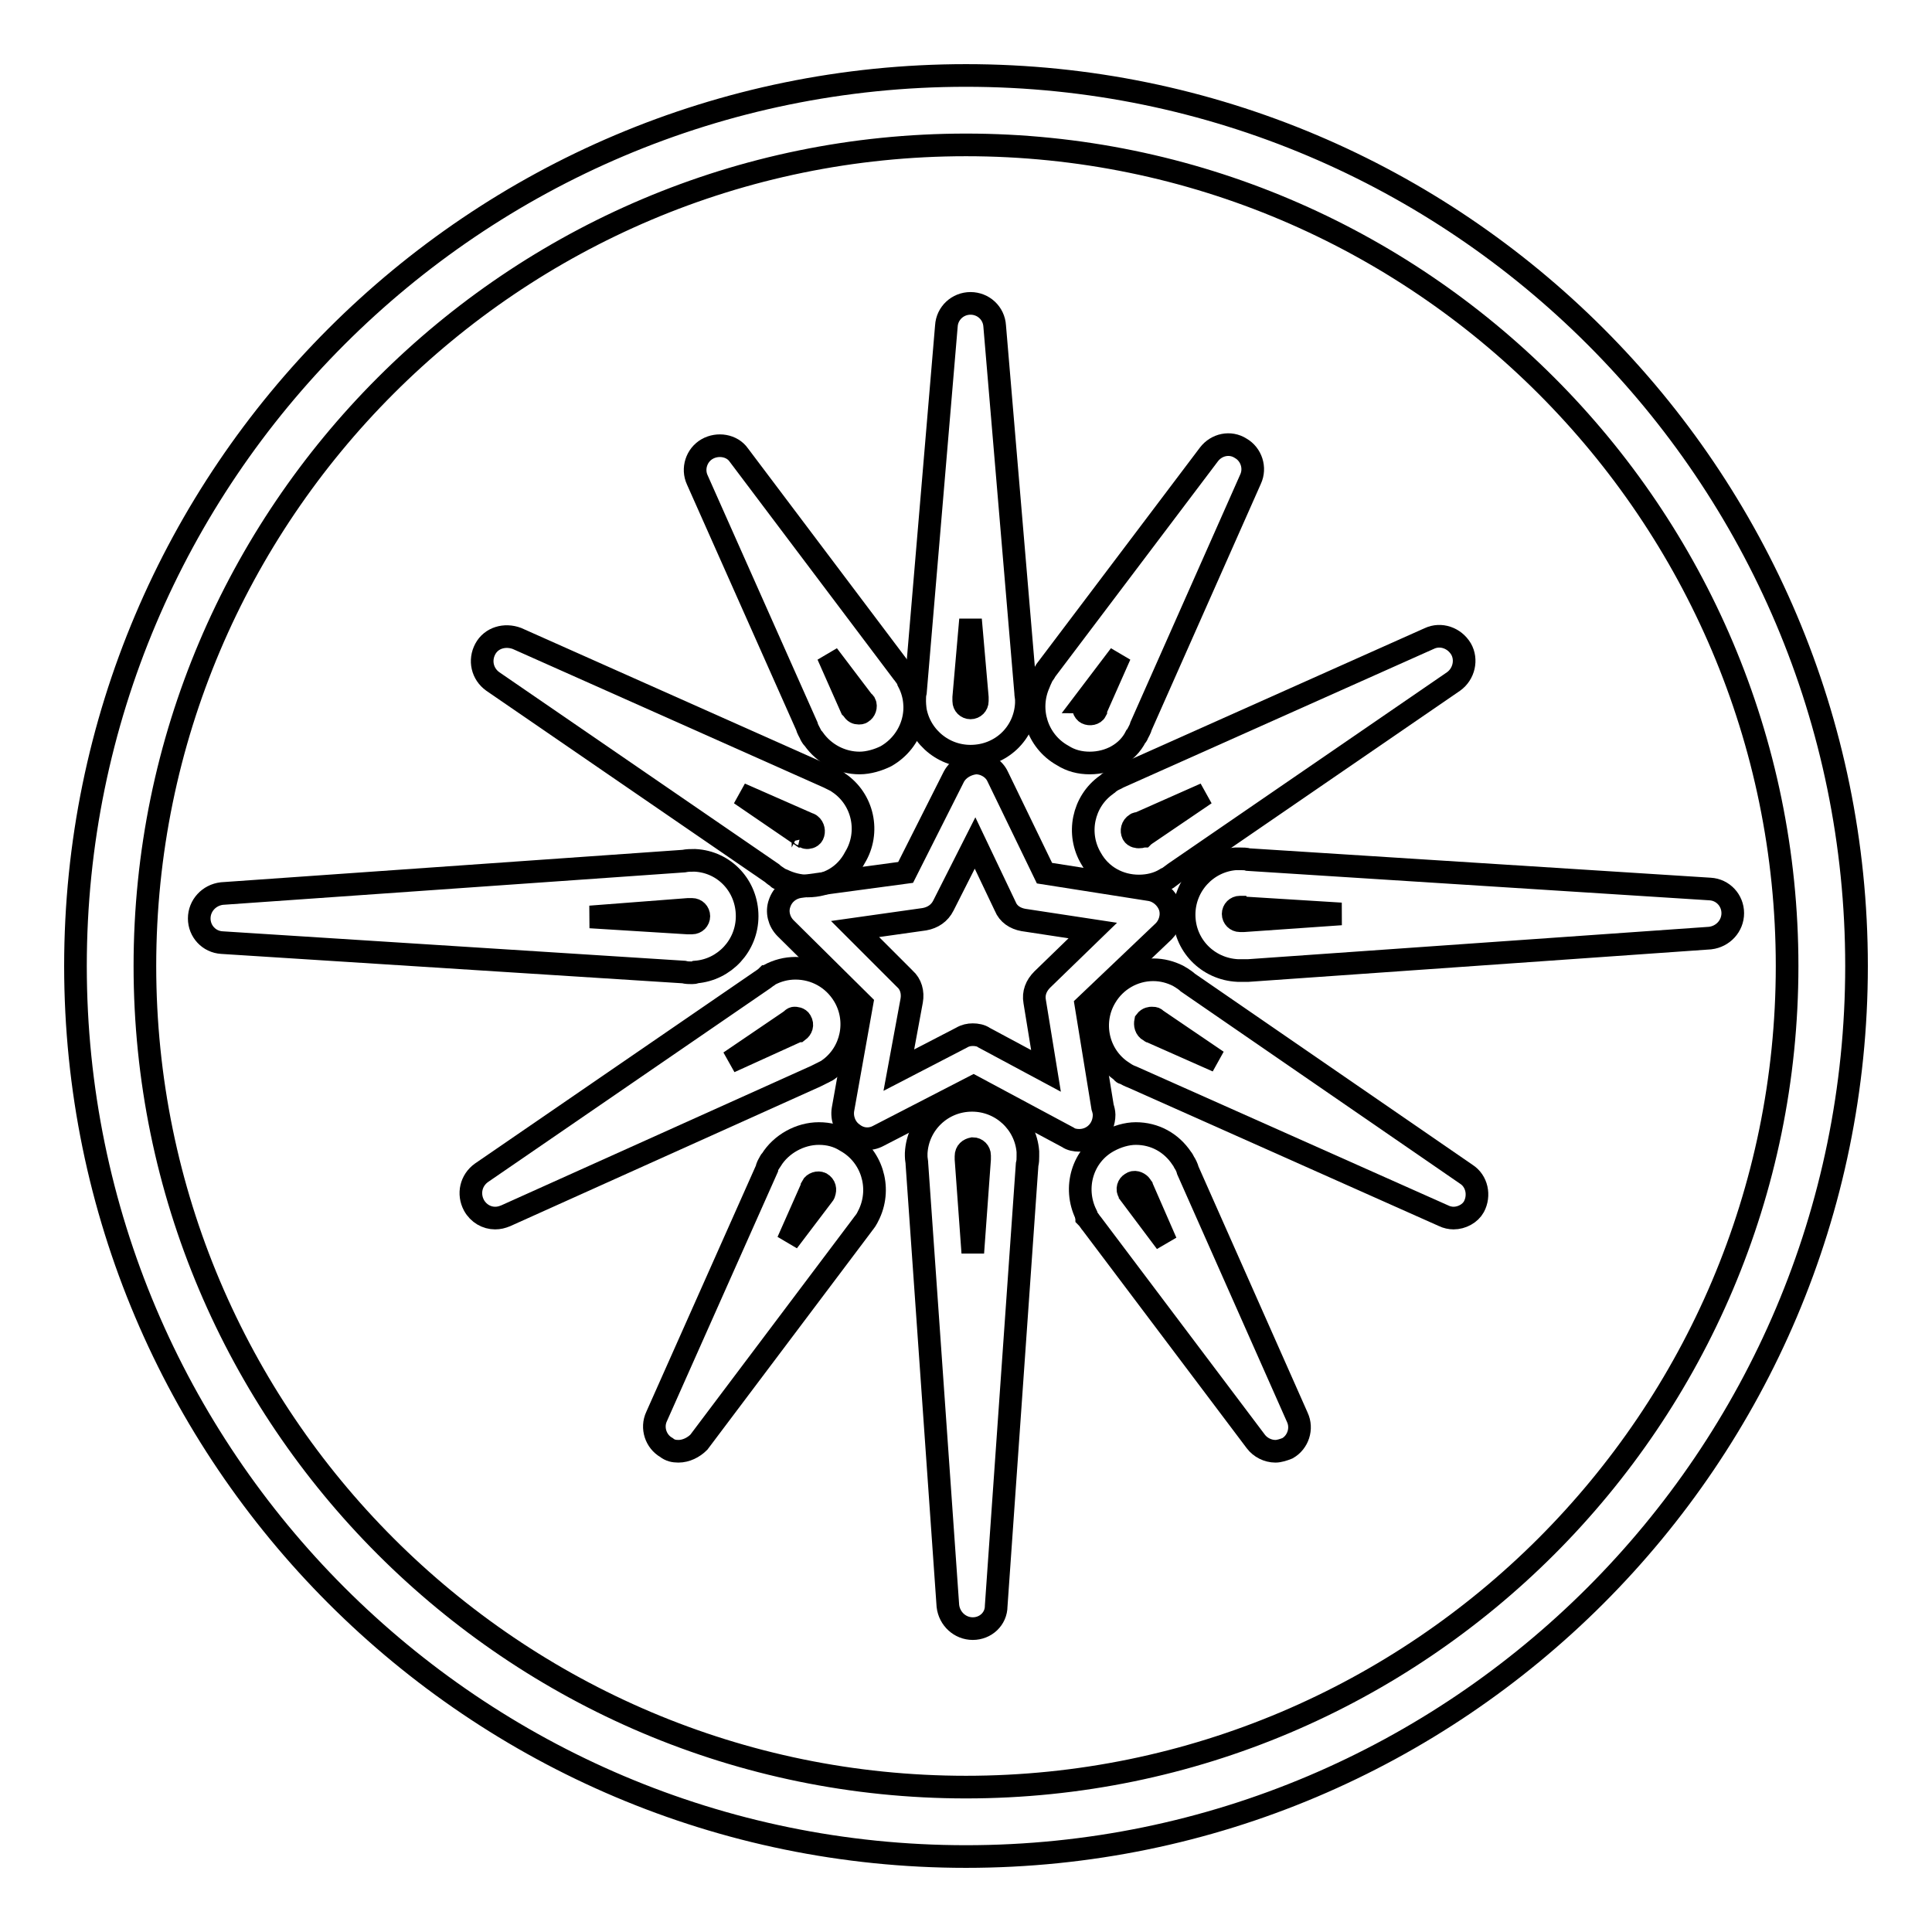
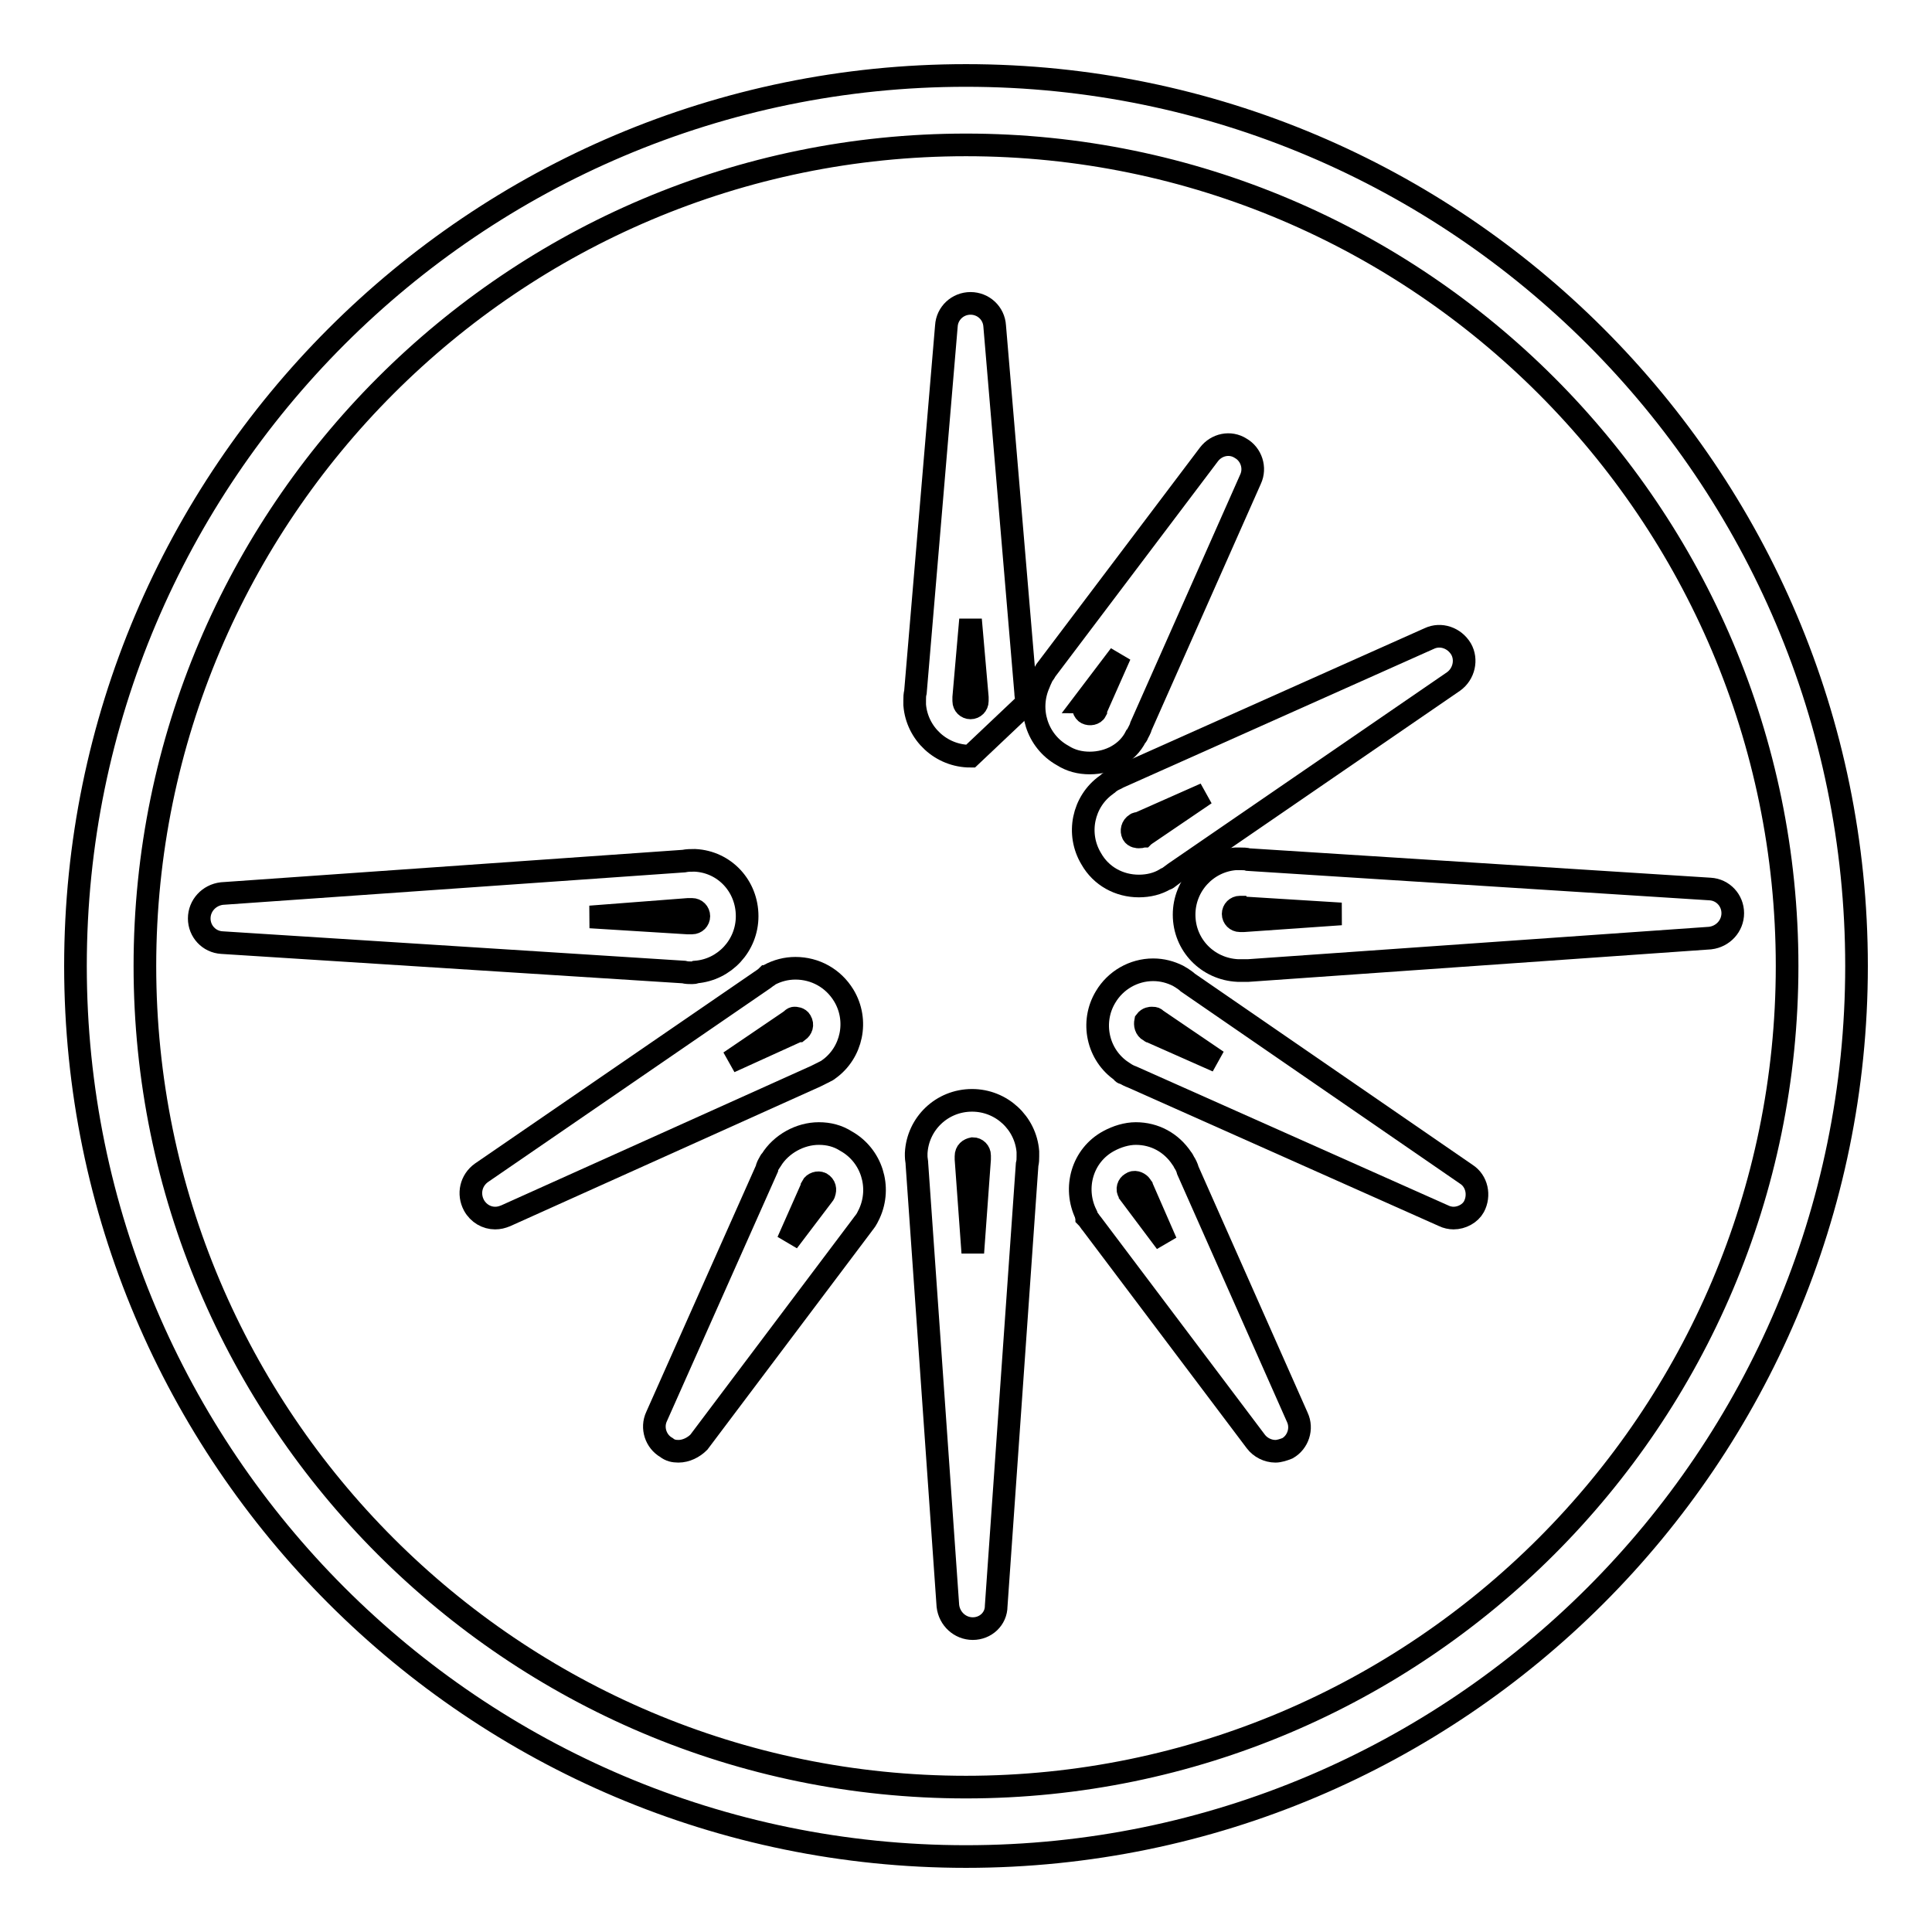
<svg xmlns="http://www.w3.org/2000/svg" version="1.1" x="0px" y="0px" viewBox="0 0 256 256" enable-background="new 0 0 256 256" xml:space="preserve">
  <g>
    <g>
      <path stroke-width="3" fill-opacity="0" stroke="#000000" d="M128,246c-65.1,0-118-52.9-118-118C10,62.9,62.9,10,128,10c65.1,0,118,52.9,118,118C246,193.1,193.1,246,128,246z M128,19.2C68,19.2,19.2,68,19.2,128c0,60,48.8,108.8,108.8,108.8c60,0,108.8-48.8,108.8-108.8C236.8,68,188,19.2,128,19.2z" />
-       <path stroke-width="3" fill-opacity="0" stroke="#000000" d="M143,151.1c-0.5,0-1.1-0.1-1.5-0.4l-12.5-6.7l-12.6,6.5c-1.1,0.6-2.4,0.5-3.4-0.3c-1-0.7-1.5-2-1.3-3.2l2.5-14l-10.1-10c-0.9-0.9-1.2-2.2-0.8-3.3c0.4-1.2,1.4-2,2.6-2.2l14.1-1.9l6.4-12.7c0.6-1.1,1.8-1.7,2.9-1.8c1.2,0,2.4,0.7,2.9,1.8l6.2,12.8l14,2.2c1.2,0.2,2.2,1.1,2.6,2.2c0.4,1.2,0,2.5-0.8,3.3l-10.3,9.8l2.2,13.5c0.1,0.3,0.2,0.7,0.2,1C146.3,149.7,144.8,151.1,143,151.1C143,151.1,143,151.1,143,151.1z M128.9,137.1c0.5,0,1.1,0.1,1.5,0.4l8.2,4.4l-1.5-9.2c-0.2-1.1,0.2-2.1,1-2.9l6.7-6.5l-9.2-1.4c-1.1-0.2-2-0.8-2.4-1.8l-4-8.4l-4.2,8.3c-0.5,1-1.4,1.6-2.5,1.8l-9.2,1.3l6.6,6.6c0.8,0.7,1.1,1.8,0.9,2.9l-1.7,9.2l8.3-4.3C127.9,137.2,128.4,137.1,128.9,137.1z" />
-       <path stroke-width="3" fill-opacity="0" stroke="#000000" d="M128.6,100.2c-3.9,0-7.1-3-7.4-6.8c0-0.2,0-0.3,0-0.5c0,0,0,0,0-0.1c0-0.4,0-0.7,0.1-1.1l4.1-48.5c0.1-1.7,1.5-3,3.2-3l0,0c1.7,0,3.1,1.3,3.2,3l4.1,48.5c0,0.4,0.1,0.7,0.1,1.1c0,0.1,0,0.2,0,0.2c0,0.1,0,0.1,0,0.2C135.8,97.2,132.6,100.2,128.6,100.2z M127.7,92.7c0,0,0,0.1,0,0.2c0,0.5,0.4,0.9,0.9,0.9s0.9-0.4,0.9-0.9c0,0,0,0,0-0.1c0-0.1,0-0.3,0-0.4l-0.9-10.3l-0.9,10.3C127.7,92.5,127.7,92.6,127.7,92.7L127.7,92.7C127.7,92.7,127.7,92.7,127.7,92.7z" />
-       <path stroke-width="3" fill-opacity="0" stroke="#000000" d="M113.9,101.1L113.9,101.1c-2.4,0-4.7-1.2-6.1-3.2c-0.1-0.1-0.2-0.2-0.3-0.4c0,0-0.1-0.1-0.1-0.2c-0.2-0.4-0.4-0.7-0.5-1.1L92.4,63.6c-0.7-1.5-0.1-3.3,1.3-4.1c1.4-0.8,3.3-0.5,4.2,0.8l21.7,28.8c0.2,0.2,0.4,0.6,0.7,0.9c0,0.1,0.1,0.2,0.1,0.3c0,0,0,0,0,0.1c1.8,3.5,0.5,7.8-3,9.8C116.4,100.7,115.1,101.1,113.9,101.1z M113,94C113,94.1,113,94.1,113,94c0.2,0.4,0.5,0.5,0.8,0.5l0,0c0.1,0,0.3,0,0.4-0.1c0.4-0.2,0.6-0.8,0.4-1.2c0,0,0,0,0,0c-0.1-0.1-0.1-0.2-0.2-0.2l-4.7-6.2l3.1,7C112.9,93.9,113,94,113,94z" />
+       <path stroke-width="3" fill-opacity="0" stroke="#000000" d="M128.6,100.2c-3.9,0-7.1-3-7.4-6.8c0-0.2,0-0.3,0-0.5c0,0,0,0,0-0.1c0-0.4,0-0.7,0.1-1.1l4.1-48.5c0.1-1.7,1.5-3,3.2-3l0,0c1.7,0,3.1,1.3,3.2,3l4.1,48.5c0,0.4,0.1,0.7,0.1,1.1c0,0.1,0,0.2,0,0.2c0,0.1,0,0.1,0,0.2z M127.7,92.7c0,0,0,0.1,0,0.2c0,0.5,0.4,0.9,0.9,0.9s0.9-0.4,0.9-0.9c0,0,0,0,0-0.1c0-0.1,0-0.3,0-0.4l-0.9-10.3l-0.9,10.3C127.7,92.5,127.7,92.6,127.7,92.7L127.7,92.7C127.7,92.7,127.7,92.7,127.7,92.7z" />
      <path stroke-width="3" fill-opacity="0" stroke="#000000" d="M144.4,101.1c-1.3,0-2.5-0.3-3.6-1c-3.4-1.9-4.7-6.1-3.1-9.6c0.1-0.2,0.1-0.3,0.2-0.5c0,0,0,0,0-0.1c0.2-0.4,0.5-0.7,0.7-1.1l21.6-28.6c1-1.3,2.8-1.7,4.2-0.8c1.4,0.8,2,2.6,1.3,4.1l-14.5,32.7c-0.1,0.4-0.3,0.7-0.5,1.1c0,0.1-0.1,0.2-0.2,0.3l0,0C149.4,99.8,147,101.1,144.4,101.1z M143.7,93.2C143.7,93.2,143.7,93.2,143.7,93.2c-0.3,0.5-0.1,1.1,0.3,1.3c0.4,0.2,1,0.1,1.2-0.3c0,0,0,0,0-0.1c0-0.1,0.1-0.3,0.1-0.3l3.1-7l-4.7,6.2C143.8,93,143.7,93.1,143.7,93.2z" />
      <path stroke-width="3" fill-opacity="0" stroke="#000000" d="M89.9,192.3c-0.6,0-1.1-0.1-1.6-0.5c-1.4-0.8-2-2.6-1.3-4.1l14.6-32.8c0-0.2,0.2-0.6,0.4-0.9c0-0.1,0.1-0.2,0.2-0.3c1.3-2.1,3.8-3.5,6.3-3.5c1.3,0,2.5,0.3,3.6,1c3.4,1.9,4.7,6.1,3.1,9.6c-0.1,0.2-0.2,0.4-0.3,0.6l0,0c-0.2,0.4-0.5,0.7-0.7,1l-21.6,28.7C91.9,191.8,90.9,192.3,89.9,192.3z M107.6,157.2c0,0.1-0.1,0.3-0.1,0.3l-3.1,7l4.7-6.2c0,0,0.1-0.1,0.1-0.2l0,0c0,0,0,0,0,0c0.2-0.5,0.1-1-0.4-1.3C108.4,156.6,107.8,156.8,107.6,157.2C107.6,157.2,107.6,157.2,107.6,157.2z" />
      <path stroke-width="3" fill-opacity="0" stroke="#000000" d="M169,192.3c-1,0-2-0.5-2.6-1.3l-21.7-28.8c-0.2-0.2-0.4-0.6-0.7-0.9c0-0.1-0.1-0.2-0.1-0.3c0,0,0-0.1,0-0.1c-1.7-3.5-0.5-7.8,3-9.7c1.1-0.6,2.4-1,3.6-1c2.5,0,4.7,1.2,6.1,3.3c0.1,0.1,0.2,0.3,0.3,0.5l0,0c0.2,0.3,0.4,0.7,0.5,1.1l14.5,32.7c0.7,1.5,0.1,3.3-1.3,4.1C170.1,192.1,169.5,192.3,169,192.3z M149.7,158.2l4.8,6.4l-3.1-7.1c0-0.1,0-0.1-0.1-0.2c-0.1-0.1-0.1-0.2-0.2-0.3c-0.3-0.3-0.8-0.5-1.2-0.2c-0.4,0.2-0.6,0.8-0.3,1.2C149.7,158.1,149.7,158.2,149.7,158.2z" />
      <path stroke-width="3" fill-opacity="0" stroke="#000000" d="M150.9,117.4c-2.6,0-5-1.3-6.3-3.6c-2-3.3-1.1-7.6,2-9.8c0.2-0.1,0.3-0.3,0.5-0.4c0.4-0.3,0.8-0.4,1.1-0.6l41.2-18.4c1.5-0.7,3.3-0.1,4.2,1.4c0.8,1.4,0.4,3.3-1,4.3l-37,25.4c-0.3,0.2-0.5,0.4-0.8,0.6c-0.1,0.1-0.3,0.2-0.4,0.2C153.4,117.1,152.2,117.4,150.9,117.4z M150.5,109.2C150.5,109.2,150.5,109.2,150.5,109.2c-0.5,0.3-0.6,0.9-0.4,1.3c0.2,0.4,0.7,0.4,0.8,0.4c0.2,0,0.3,0,0.5-0.1c0,0,0,0,0.1,0c0,0,0,0,0.1-0.1c0.1-0.1,0.2-0.1,0.3-0.2l7.8-5.3l-8.8,3.9C150.8,109.1,150.6,109.1,150.5,109.2z" />
-       <path stroke-width="3" fill-opacity="0" stroke="#000000" d="M107,117.4L107,117.4c-1.1,0-2.3-0.3-3.3-0.8c-0.2-0.1-0.3-0.1-0.5-0.2c0,0-0.1,0-0.1-0.1c-0.3-0.2-0.6-0.4-0.8-0.6l-37-25.4c-1.4-1-1.8-2.8-1-4.3c0.8-1.5,2.6-2,4.2-1.4l41.3,18.4c0.2,0.1,0.6,0.3,1,0.5c0.1,0,0.2,0.1,0.3,0.2c0,0,0,0,0,0c3.3,2.2,4.2,6.6,2.2,9.9C112,116.1,109.6,117.4,107,117.4z M106.4,110.8C106.5,110.8,106.5,110.8,106.4,110.8c0.2,0.1,0.4,0.2,0.5,0.2c0.1,0,0.6,0,0.8-0.4c0.2-0.4,0.1-1-0.3-1.3c0,0-0.1-0.1-0.2-0.1l-9.1-4l7.9,5.4C106.2,110.5,106.3,110.6,106.4,110.8C106.4,110.7,106.4,110.7,106.4,110.8z" />
      <path stroke-width="3" fill-opacity="0" stroke="#000000" d="M192.6,161.4c-0.4,0-0.9-0.1-1.3-0.3l-41.3-18.4c-0.3-0.1-0.7-0.3-1-0.5l0,0c0,0,0,0-0.1,0c-0.1,0-0.2-0.1-0.2-0.2c-3.3-2.2-4.2-6.6-2.2-9.9c1.3-2.2,3.7-3.6,6.3-3.6c1.2,0,2.3,0.3,3.3,0.8c0.2,0.1,0.3,0.2,0.5,0.3c0,0,0,0,0,0c0.3,0.2,0.6,0.4,0.8,0.6l36.9,25.4c1.4,0.9,1.8,2.8,1,4.3C194.8,160.8,193.7,161.4,192.6,161.4z M152.3,136.6c0.1,0,0.2,0.1,0.2,0.1l8.8,3.9l-7.8-5.3c-0.1-0.1-0.2-0.1-0.3-0.2c0,0-0.1-0.1-0.1-0.1c0,0,0,0,0,0c-0.1-0.1-0.3-0.1-0.5-0.1c-0.1,0-0.5,0-0.8,0.4C151.7,135.8,151.8,136.3,152.3,136.6C152.3,136.6,152.3,136.6,152.3,136.6z" />
      <path stroke-width="3" fill-opacity="0" stroke="#000000" d="M65.6,161.4c-1.1,0-2.2-0.6-2.8-1.7c-0.8-1.5-0.4-3.3,1-4.3l37-25.4c0.3-0.2,0.6-0.4,0.8-0.6c0.1,0,0.2-0.1,0.3-0.2c1.1-0.6,2.3-0.9,3.5-0.9c2.6,0,5,1.3,6.4,3.6c2,3.3,1.1,7.6-2,9.8c-0.1,0.1-0.3,0.2-0.5,0.3c-0.1,0-0.1,0.1-0.2,0.1c-0.2,0.1-0.6,0.3-1,0.5L67,161.1C66.5,161.3,66.1,161.4,65.6,161.4z M104.9,135.1c0,0-0.1,0.1-0.1,0.1c-0.1,0.1-0.2,0.1-0.3,0.2l-7.8,5.3l8.8-4c0,0,0.2-0.1,0.2-0.1c0,0,0,0,0.1,0c0.4-0.3,0.6-0.8,0.3-1.3c-0.2-0.4-0.7-0.4-0.8-0.4C105.2,134.9,105.1,134.9,104.9,135.1C105,135,104.9,135.1,104.9,135.1z" />
      <path stroke-width="3" fill-opacity="0" stroke="#000000" d="M128.9,215.8L128.9,215.8c-1.7,0-3.1-1.3-3.3-3l-4.1-58.5c0-0.4-0.1-0.7-0.1-1.1c0-0.1,0-0.2,0-0.4c0,0,0,0,0,0c0.2-3.9,3.4-7,7.4-7c3.9,0,7.1,3,7.4,6.8c0,0.2,0,0.4,0,0.5c0,0,0,0,0,0.1c0,0.4,0,0.7-0.1,1.1l-4.1,58.5C132,214.5,130.6,215.8,128.9,215.8z M128,153.2c0,0.1,0,0.3,0,0.4l0.9,12.4l0.9-12.4c0-0.1,0-0.2,0-0.3h0l0,0c0-0.1,0-0.1,0-0.2c0-0.5-0.4-0.9-0.9-0.9C128.4,152.3,128,152.6,128,153.2C128,153.2,128,153.2,128,153.2z" />
      <path stroke-width="3" fill-opacity="0" stroke="#000000" d="M164.3,128.6c-0.1,0-0.2,0-0.3,0c0,0,0,0,0,0c-4-0.2-7.1-3.4-7.1-7.4c0-3.9,3-7.1,6.8-7.4c0.2,0,0.4,0,0.6,0c0.4,0,0.8,0,1.1,0.1l61.2,3.9c1.7,0.1,3,1.5,3,3.2c0,1.7-1.3,3.1-3,3.3l-61.2,4.3C165.1,128.6,164.7,128.6,164.3,128.6z M164.5,120.2c-0.1,0-0.1,0-0.2,0c-0.5,0-0.9,0.4-0.9,0.9c0,0.5,0.4,0.9,0.9,0.9c0,0,0,0,0.1,0c0.1,0,0.3,0,0.4,0l12.9-0.9l-12.9-0.8C164.7,120.3,164.6,120.3,164.5,120.2L164.5,120.2z" />
      <path stroke-width="3" fill-opacity="0" stroke="#000000" d="M91.7,128.9c-0.4,0-0.7,0-1.1-0.1l-61.2-3.9c-1.7-0.1-3-1.5-3-3.2s1.3-3.1,3-3.3l61.2-4.3c0.5-0.1,0.9-0.1,1.4-0.1c0,0,0.1,0,0.1,0c3.9,0.2,6.9,3.4,6.9,7.4c0,3.9-3,7.1-6.8,7.4C92,128.9,91.9,128.9,91.7,128.9C91.7,128.9,91.7,128.9,91.7,128.9z M78.2,121.5l12.9,0.8c0.1,0,0.2,0,0.4,0v0c0,0,0.1,0,0.2,0c0.5,0,0.9-0.4,0.9-0.9c0-0.5-0.4-0.9-0.9-0.9c0,0-0.1,0-0.1,0c-0.1,0-0.3,0-0.4,0L78.2,121.5z" />
    </g>
  </g>
</svg>